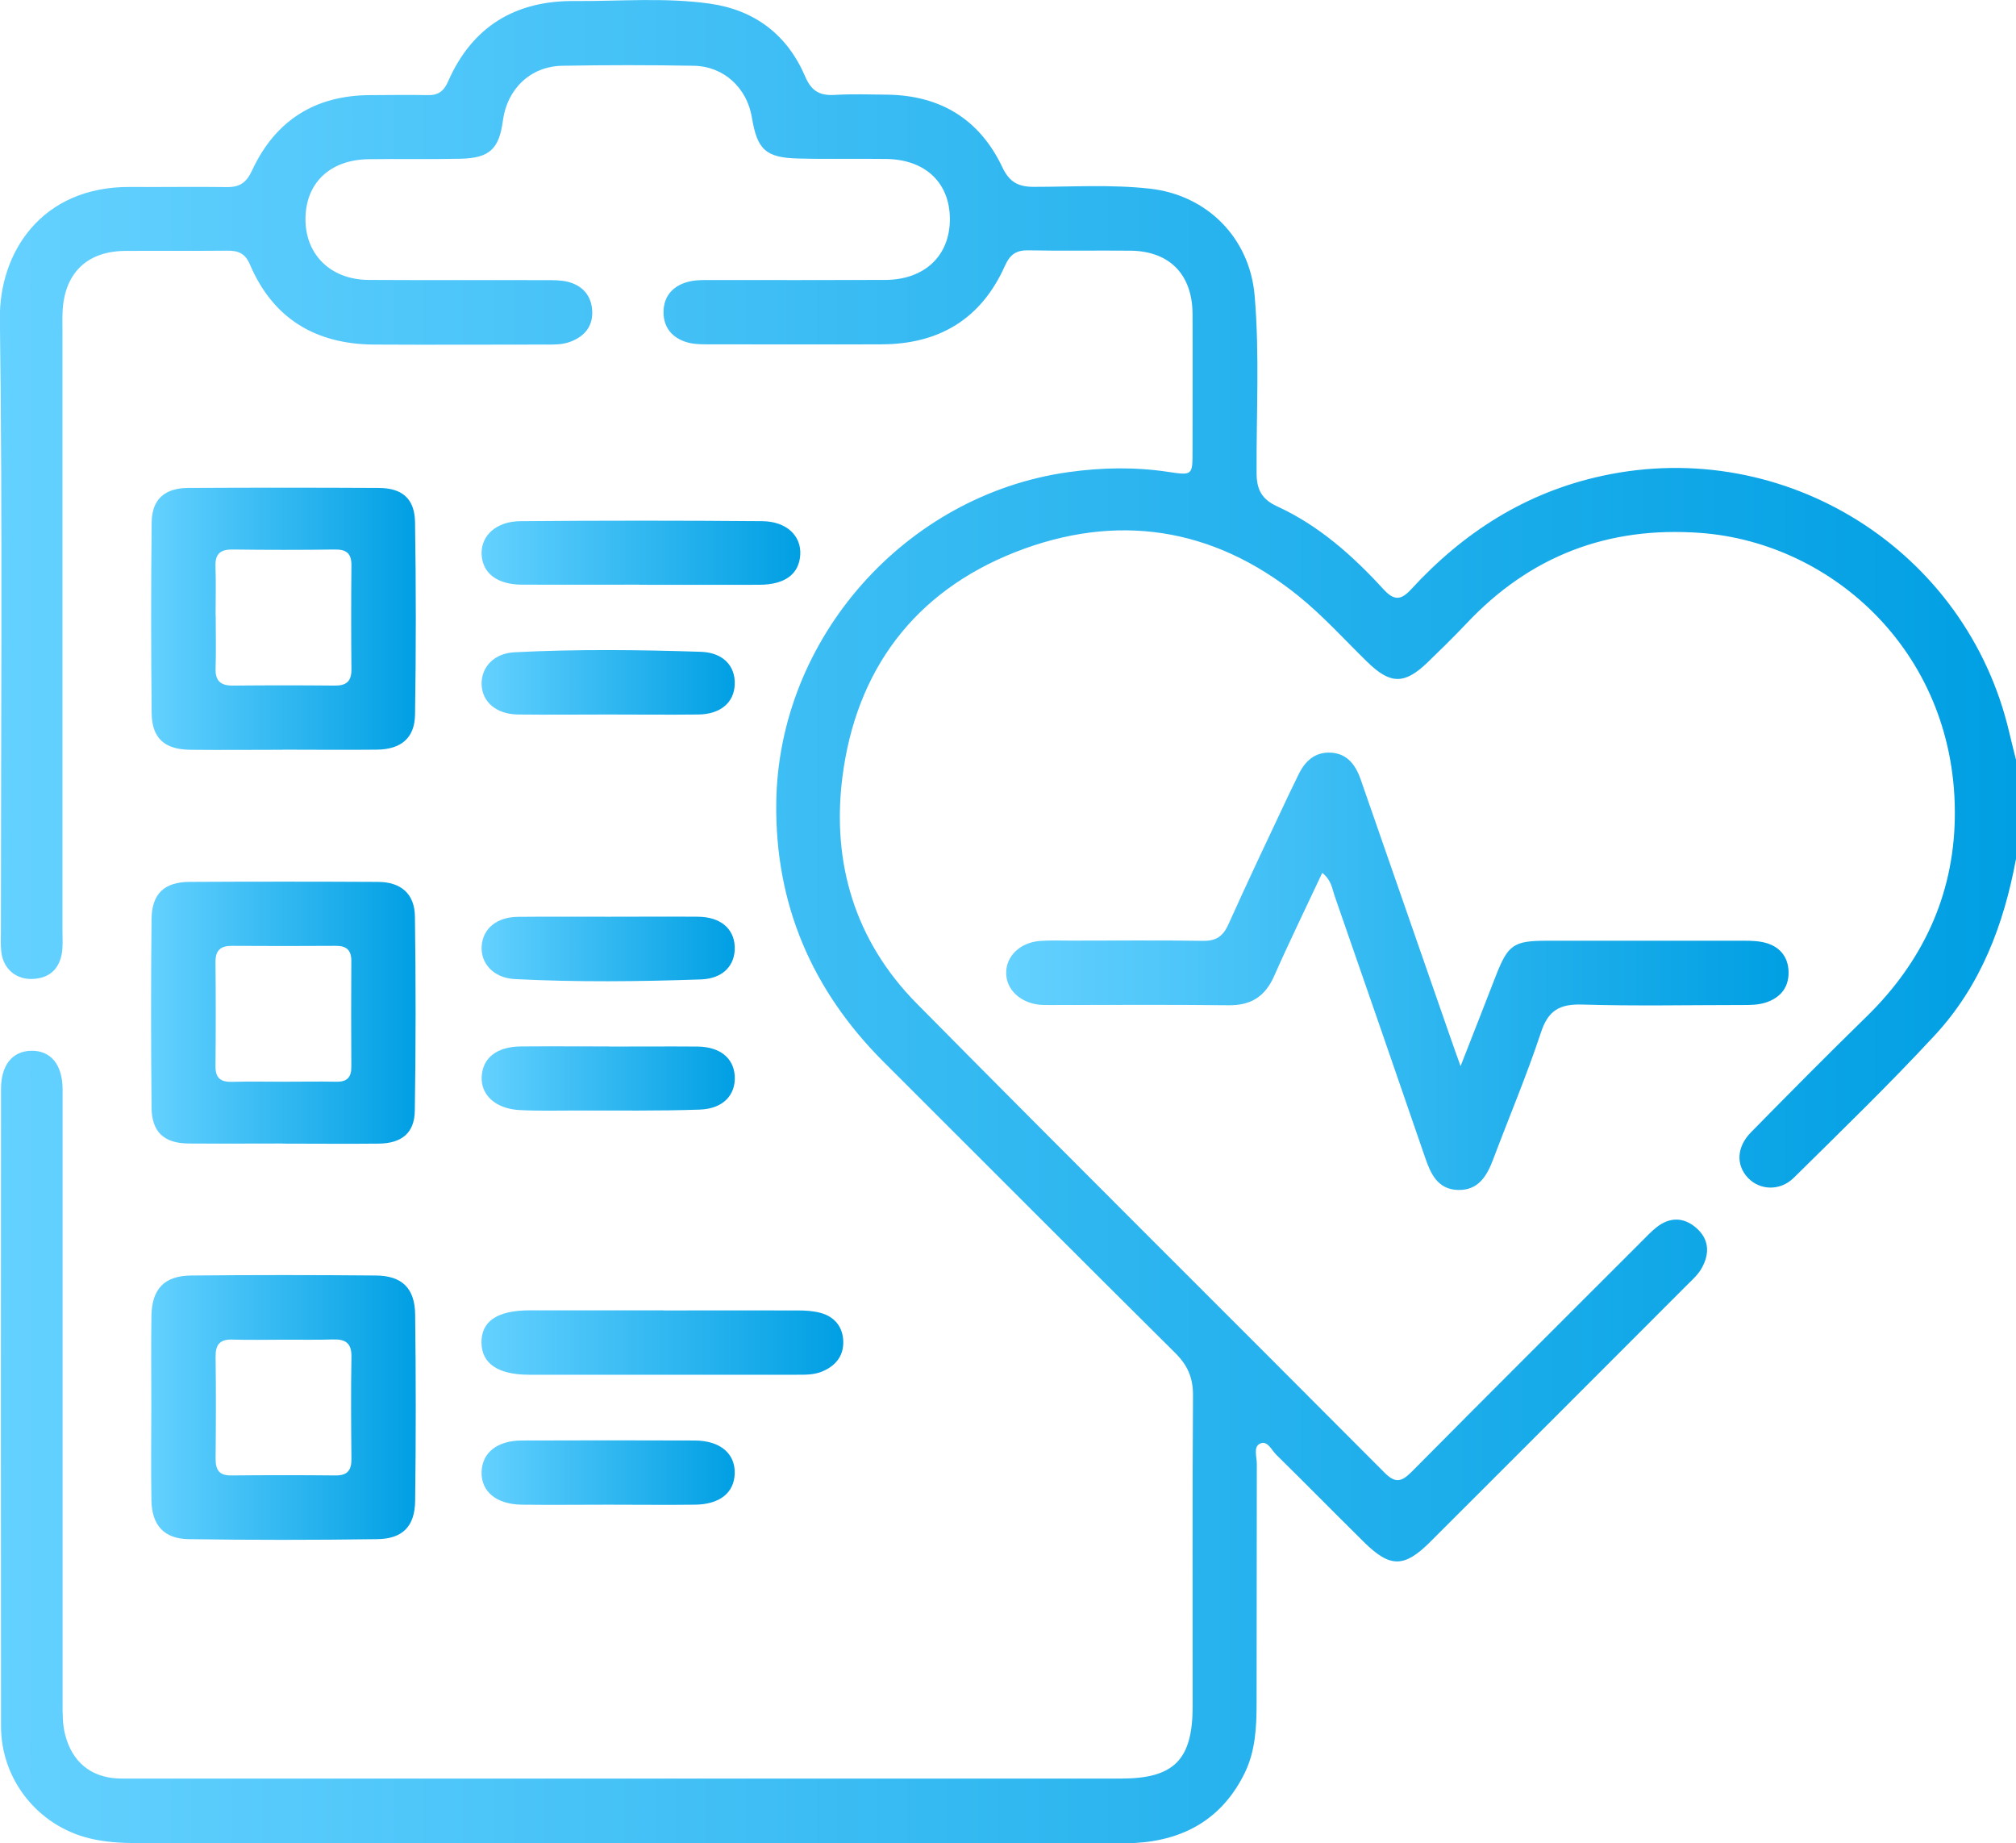
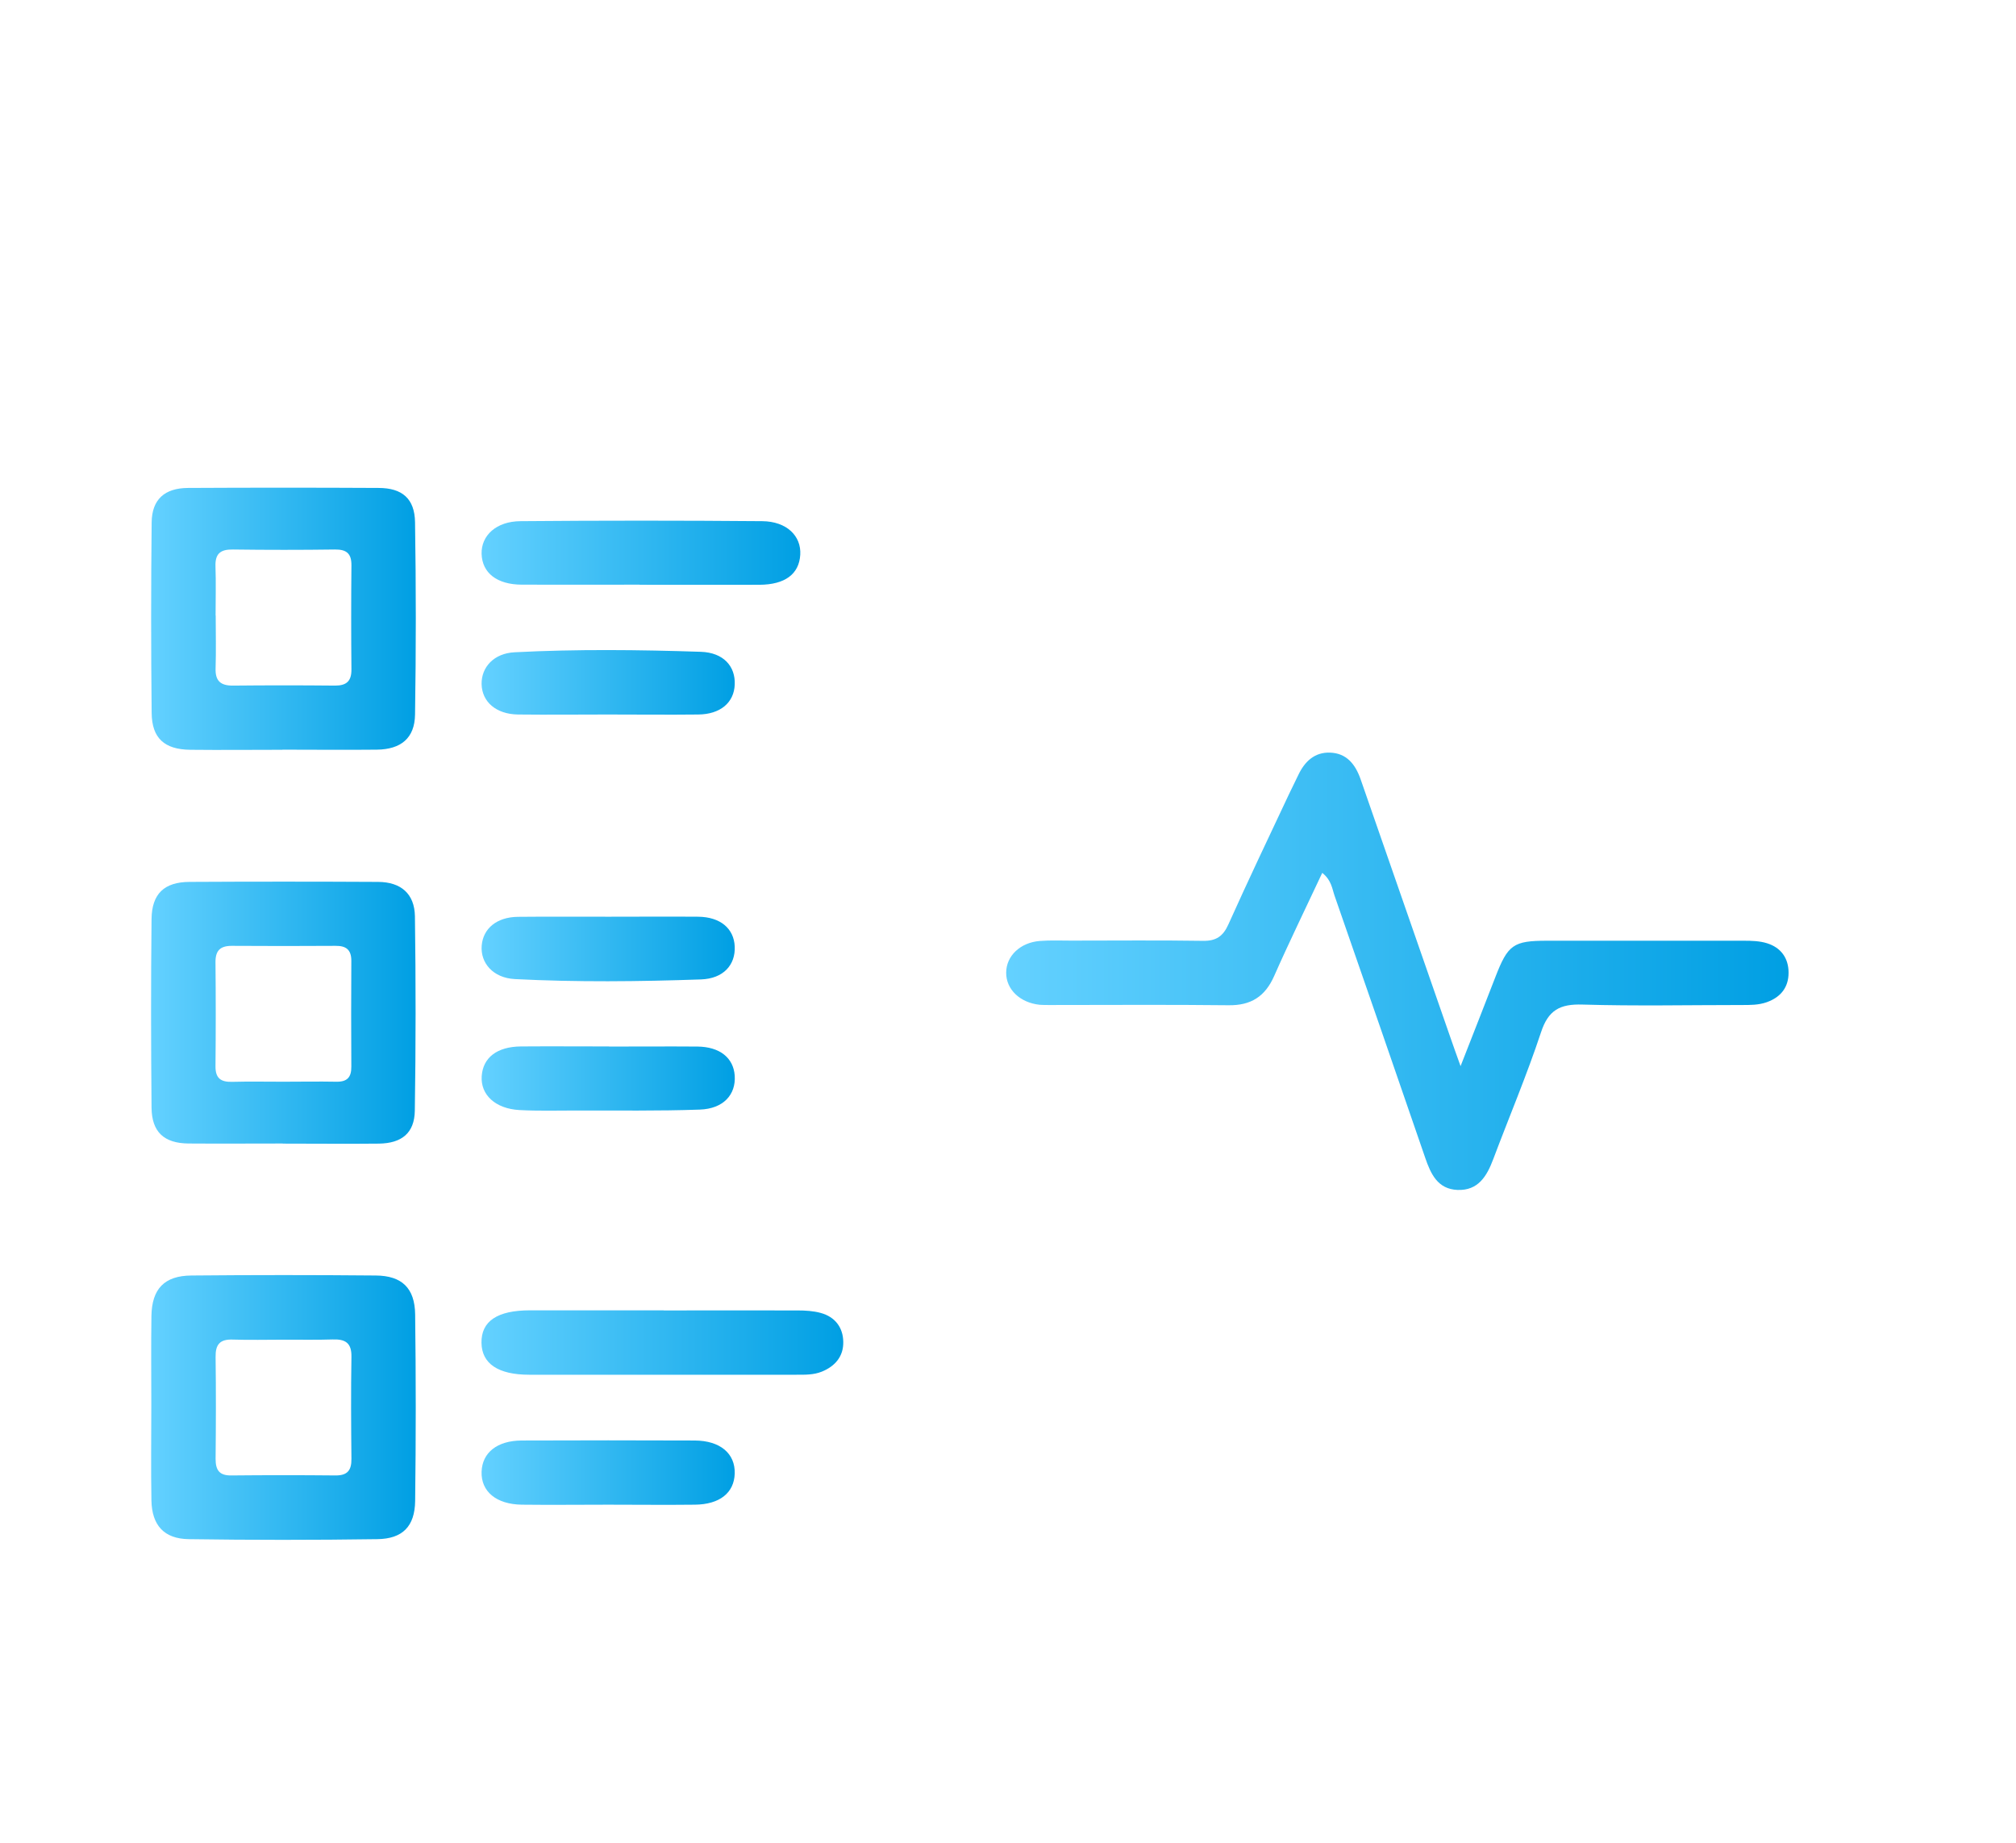
<svg xmlns="http://www.w3.org/2000/svg" xmlns:xlink="http://www.w3.org/1999/xlink" id="Calque_2" viewBox="0 0 177.2 161.96">
  <defs>
    <style>.cls-1{fill:url(#Dégradé_sans_nom_2);}.cls-2{fill:url(#Dégradé_sans_nom_2-11);}.cls-3{fill:url(#Dégradé_sans_nom_2-10);}.cls-4{fill:url(#Dégradé_sans_nom_2-5);}.cls-5{fill:url(#Dégradé_sans_nom_2-8);}.cls-6{fill:url(#Dégradé_sans_nom_2-6);}.cls-7{fill:url(#Dégradé_sans_nom_2-4);}.cls-8{fill:url(#Dégradé_sans_nom_2-3);}.cls-9{fill:url(#Dégradé_sans_nom_2-2);}.cls-10{fill:url(#Dégradé_sans_nom_2-7);}.cls-11{fill:url(#Dégradé_sans_nom_2-9);}</style>
    <linearGradient id="Dégradé_sans_nom_2" x1="0" y1="80.98" x2="177.2" y2="80.98" gradientUnits="userSpaceOnUse">
      <stop offset="0" stop-color="#64d1ff" />
      <stop offset="1" stop-color="#009fe3" />
    </linearGradient>
    <linearGradient id="Dégradé_sans_nom_2-2" x1="88.43" y1="85.35" x2="157.2" y2="85.35" xlink:href="#Dégradé_sans_nom_2" />
    <linearGradient id="Dégradé_sans_nom_2-3" x1="13.28" y1="123.7" x2="36.54" y2="123.7" xlink:href="#Dégradé_sans_nom_2" />
    <linearGradient id="Dégradé_sans_nom_2-4" x1="13.28" y1="54.37" x2="36.53" y2="54.37" xlink:href="#Dégradé_sans_nom_2" />
    <linearGradient id="Dégradé_sans_nom_2-5" x1="13.28" y1="88.97" x2="36.53" y2="88.97" xlink:href="#Dégradé_sans_nom_2" />
    <linearGradient id="Dégradé_sans_nom_2-6" x1="42.33" y1="117.99" x2="74.13" y2="117.99" xlink:href="#Dégradé_sans_nom_2" />
    <linearGradient id="Dégradé_sans_nom_2-7" x1="42.33" y1="48.57" x2="70.35" y2="48.57" xlink:href="#Dégradé_sans_nom_2" />
    <linearGradient id="Dégradé_sans_nom_2-8" x1="42.33" y1="129.4" x2="64.59" y2="129.4" xlink:href="#Dégradé_sans_nom_2" />
    <linearGradient id="Dégradé_sans_nom_2-9" x1="42.33" y1="94.79" x2="64.59" y2="94.79" xlink:href="#Dégradé_sans_nom_2" />
    <linearGradient id="Dégradé_sans_nom_2-10" x1="42.34" y1="59.96" x2="64.59" y2="59.96" xlink:href="#Dégradé_sans_nom_2" />
    <linearGradient id="Dégradé_sans_nom_2-11" x1="42.34" y1="83.39" x2="64.59" y2="83.39" xlink:href="#Dégradé_sans_nom_2" />
  </defs>
  <g id="Calque_1-2">
-     <path class="cls-1" d="m177.2,75.48c-1.07,5.77-3.1,11.14-7.13,15.49-3.99,4.31-8.22,8.4-12.4,12.53-1.2,1.19-2.99,1.11-4.03.01-1.06-1.12-1.01-2.71.27-4.01,3.35-3.41,6.72-6.81,10.14-10.15,4.9-4.78,7.64-10.59,7.77-17.38.28-14.35-10.58-24.28-22.38-25.14-8.1-.59-14.94,2.02-20.52,7.94-1.11,1.17-2.26,2.3-3.42,3.42-2.05,1.98-3.28,1.96-5.3,0-2.02-1.97-3.92-4.09-6.11-5.85-7.51-6.04-15.99-7.3-24.85-3.82-8.87,3.49-14.01,10.37-15.2,19.81-.94,7.52,1.12,14.37,6.52,19.84,13.65,13.81,27.43,27.48,41.13,41.24.94.95,1.49.83,2.37-.05,6.73-6.79,13.51-13.54,20.27-20.3.41-.41.8-.83,1.25-1.19,1.14-.91,2.36-.94,3.47,0,1.19,1,1.25,2.29.52,3.58-.3.54-.79.99-1.24,1.43-7.53,7.54-15.07,15.08-22.61,22.61-2.29,2.29-3.53,2.3-5.83.03-2.58-2.55-5.13-5.14-7.71-7.68-.42-.41-.78-1.3-1.44-.97-.59.29-.27,1.16-.27,1.76-.02,7.03,0,14.06-.02,21.09,0,2.08-.11,4.17-1.04,6.08-1.96,4.01-5.3,5.92-9.67,6.16-.52.03-1.04.01-1.56.01-28.69,0-57.38,0-86.07,0-1.45,0-2.88-.08-4.29-.43-4.51-1.12-7.73-5.16-7.73-9.84-.02-18.67-.01-37.33,0-56,0-2.1.99-3.32,2.64-3.36,1.72-.04,2.77,1.21,2.77,3.4,0,17.98,0,35.95,0,53.93,0,.92-.01,1.84.22,2.75.6,2.38,2.23,3.76,4.65,3.87.46.02.92.01,1.38.01,28.92,0,57.84,0,86.77,0,4.68,0,6.31-1.65,6.31-6.36,0-9.1-.03-18.21.03-27.31.01-1.58-.49-2.68-1.6-3.77-8.55-8.48-17.04-17.01-25.57-25.52-6.31-6.29-9.57-13.86-9.46-22.79.18-14.46,11.36-27.06,25.69-29.06,2.93-.41,5.84-.46,8.77-.02,2.12.32,2.13.29,2.13-1.79,0-4.03.02-8.07,0-12.1-.02-3.47-2.03-5.51-5.45-5.55-3-.03-5.99.03-8.99-.03-1.09-.02-1.62.39-2.06,1.38-2.08,4.65-5.77,6.86-10.81,6.88-5.07.02-10.14,0-15.21,0-.52,0-1.05,0-1.55-.09-1.47-.3-2.42-1.21-2.43-2.72,0-1.51.93-2.44,2.4-2.74.61-.12,1.26-.1,1.89-.1,5.07,0,10.14.01,15.21-.01,3.47-.02,5.68-2.14,5.67-5.36-.01-3.17-2.14-5.21-5.56-5.27-2.59-.04-5.19.03-7.78-.04-2.85-.07-3.6-.79-4.06-3.6-.43-2.6-2.46-4.5-5.1-4.55-3.86-.07-7.72-.07-11.58,0-2.78.05-4.84,2.03-5.21,4.83-.33,2.47-1.16,3.28-3.71,3.34-2.71.06-5.42,0-8.12.04-3.41.06-5.53,2.13-5.52,5.3.01,3.12,2.24,5.29,5.55,5.31,5.18.03,10.37,0,15.56.02.63,0,1.28-.01,1.89.13,1.32.31,2.13,1.2,2.2,2.55.08,1.36-.66,2.27-1.94,2.74-.67.25-1.36.24-2.05.24-5.07,0-10.14.03-15.21,0-5.1-.04-8.85-2.27-10.88-7.03-.42-.99-1.03-1.23-1.99-1.22-3,.03-5.99,0-8.99.02-3.36.03-5.34,1.97-5.49,5.35-.03.57-.01,1.15-.01,1.73,0,17.57,0,35.14,0,52.72,0,.63.05,1.28-.05,1.9-.24,1.44-1.13,2.23-2.6,2.28-1.44.05-2.54-.89-2.72-2.34-.08-.63-.04-1.27-.04-1.9,0-17.92.15-35.84-.09-53.75-.08-5.8,3.62-11.67,11.47-11.61,2.82.02,5.65-.03,8.47.01,1.13.02,1.73-.39,2.22-1.45,2.04-4.4,5.54-6.62,10.41-6.63,1.67,0,3.34-.04,5.01,0,.94.03,1.44-.34,1.82-1.21C41.51,2.32,45.31.05,50.48.09c3.97.03,7.95-.33,11.91.23,3.96.56,6.81,2.74,8.38,6.4.56,1.3,1.29,1.7,2.61,1.62,1.55-.09,3.11-.04,4.67-.02,4.64.08,8.06,2.18,10.05,6.37.62,1.31,1.39,1.73,2.78,1.73,3.4,0,6.8-.22,10.19.16,5.05.56,8.79,4.35,9.21,9.42.44,5.18.14,10.36.17,15.55,0,1.45.43,2.31,1.79,2.94,3.67,1.68,6.65,4.33,9.35,7.28.93,1.02,1.54,1.01,2.46,0,4.6-5,10.08-8.51,16.81-9.96,16.07-3.47,31.99,6.53,35.74,22.53.2.84.41,1.67.62,2.51v8.64Z" />
    <path class="cls-9" d="m116.22,76.71c-1.46,3.12-2.9,6.06-4.22,9.05-.8,1.82-2.05,2.61-4.03,2.58-5.24-.06-10.48-.02-15.72-.02-.29,0-.58,0-.86-.02-1.73-.18-2.96-1.35-2.95-2.82,0-1.47,1.24-2.66,2.97-2.79.92-.07,1.84-.03,2.76-.03,3.86,0,7.72-.04,11.57.02,1.14.02,1.76-.39,2.23-1.44,1.72-3.83,3.53-7.63,5.32-11.43.27-.57.56-1.14.83-1.71.56-1.18,1.43-2.01,2.79-1.96,1.45.05,2.22,1.02,2.68,2.33,2.64,7.61,5.29,15.22,7.94,22.83.22.65.46,1.29.85,2.39,1.13-2.88,2.1-5.35,3.06-7.83,1.1-2.84,1.57-3.19,4.55-3.19,5.76,0,11.52,0,17.28,0,.68,0,1.4.02,2.04.22,1.23.38,1.9,1.31,1.9,2.59,0,1.28-.68,2.15-1.91,2.59-.73.26-1.47.25-2.22.25-4.66,0-9.33.1-13.99-.04-1.97-.06-3,.48-3.64,2.44-1.25,3.77-2.8,7.43-4.2,11.15-.56,1.49-1.32,2.77-3.14,2.7-1.74-.07-2.35-1.4-2.84-2.83-2.64-7.67-5.29-15.34-7.96-23.01-.22-.63-.27-1.36-1.07-2.01Z" />
    <path class="cls-8" d="m13.3,123.58c0-2.65-.03-5.29.01-7.94.04-2.38,1.14-3.53,3.51-3.55,5.41-.05,10.82-.05,16.22,0,2.28.02,3.42,1.1,3.45,3.42.07,5.46.07,10.93,0,16.39-.03,2.24-1.1,3.33-3.33,3.36-5.52.08-11.05.08-16.57,0-2.16-.03-3.24-1.21-3.28-3.41-.05-2.76-.01-5.52-.01-8.28Zm11.63-5.85c-1.49,0-2.99.04-4.48-.01-1.13-.04-1.52.44-1.5,1.54.04,2.98.03,5.97,0,8.95,0,1.01.35,1.47,1.4,1.45,3.04-.03,6.08-.03,9.13,0,1.04.01,1.42-.43,1.41-1.45-.03-2.98-.05-5.97,0-8.95.03-1.26-.54-1.59-1.67-1.55-1.43.05-2.87.01-4.3.02Z" />
    <path class="cls-7" d="m24.82,65.89c-2.7,0-5.41.03-8.11,0-2.25-.03-3.36-1.01-3.38-3.24-.06-5.58-.06-11.16,0-16.74.02-2.02,1.14-3.02,3.2-3.03,5.58-.03,11.16-.03,16.74,0,2.08,0,3.18.94,3.21,3.01.09,5.63.09,11.27,0,16.91-.03,2.07-1.24,3.06-3.37,3.08-2.76.03-5.52,0-8.28,0Zm-5.86-11.81c0,1.55.04,3.1-.01,4.65-.04,1.12.45,1.53,1.54,1.52,2.99-.03,5.97-.03,8.96,0,1.01,0,1.45-.39,1.44-1.43-.03-3.04-.03-6.09,0-9.13.01-1.05-.43-1.41-1.45-1.4-2.99.04-5.97.04-8.96,0-1.1-.02-1.58.36-1.54,1.49.05,1.43.01,2.87.01,4.31Z" />
    <path class="cls-4" d="m24.85,100.49c-2.76,0-5.52.02-8.28,0-2.15-.02-3.23-1.01-3.25-3.15-.05-5.52-.06-11.04,0-16.56.02-2.24,1.12-3.27,3.34-3.28,5.52-.03,11.04-.03,16.57,0,2.01.01,3.21,1.04,3.24,3.03.08,5.69.08,11.39-.01,17.08-.03,1.97-1.16,2.86-3.15,2.89-2.82.03-5.64,0-8.46,0Zm.05-5.43c1.55,0,3.1-.03,4.65,0,.96.02,1.34-.38,1.33-1.33-.02-3.1-.02-6.2,0-9.3,0-.97-.46-1.32-1.38-1.31-3.04.02-6.09.02-9.13,0-1.03,0-1.44.43-1.43,1.45.03,3.04.03,6.09,0,9.13-.01,1.07.48,1.4,1.48,1.37,1.49-.04,2.99-.01,4.48-.01Z" />
    <path class="cls-6" d="m58.35,115.16c3.92,0,7.83-.01,11.75,0,.68,0,1.39.04,2.04.22,1.25.34,1.96,1.27,1.98,2.53.03,1.27-.7,2.15-1.89,2.63-.72.29-1.47.27-2.21.27-7.83,0-15.67,0-23.5,0-2.73,0-4.17-.97-4.2-2.8-.03-1.9,1.38-2.86,4.27-2.86,3.92,0,7.83,0,11.75,0Z" />
    <path class="cls-10" d="m56.22,51.38c-3.45,0-6.91.01-10.36,0-2.18-.01-3.48-1.03-3.53-2.71-.04-1.61,1.29-2.86,3.43-2.87,7.08-.06,14.16-.06,21.24,0,2.15.02,3.44,1.3,3.34,2.95-.1,1.7-1.34,2.63-3.59,2.64-3.51.01-7.02,0-10.53,0Z" />
    <path class="cls-5" d="m53.47,132.23c-2.53,0-5.07.03-7.6,0-2.26-.03-3.6-1.17-3.54-2.9.06-1.68,1.37-2.73,3.53-2.74,5.07-.02,10.13-.02,15.2,0,2.25.01,3.57,1.15,3.52,2.9-.05,1.7-1.32,2.72-3.51,2.74-2.53.03-5.07,0-7.6,0Z" />
    <path class="cls-11" d="m53.54,91.97c2.59,0,5.18-.02,7.76,0,1.97.02,3.17.99,3.28,2.56.11,1.67-1,2.91-3.07,2.98-3.62.13-7.24.07-10.86.08-1.67,0-3.34.05-5-.04-2.12-.12-3.42-1.35-3.31-2.98.11-1.63,1.35-2.59,3.44-2.61,2.59-.02,5.17,0,7.76,0Z" />
    <path class="cls-3" d="m53.45,62.79c-2.64,0-5.29.03-7.93,0-1.91-.03-3.16-1.11-3.19-2.68-.02-1.48,1.08-2.7,2.91-2.79,5.45-.28,10.91-.22,16.37-.04,1.98.07,3.04,1.27,2.97,2.88-.06,1.59-1.27,2.61-3.2,2.63-2.64.03-5.29,0-7.93,0Z" />
    <path class="cls-2" d="m53.61,80.56c2.59,0,5.17-.02,7.76,0,1.94.02,3.14,1.03,3.21,2.62.07,1.61-.99,2.82-2.96,2.89-5.45.19-10.92.25-16.37-.03-1.91-.1-3.04-1.42-2.91-2.95.13-1.5,1.32-2.49,3.16-2.52,2.7-.03,5.4,0,8.1-.01Z" />
  </g>
</svg>